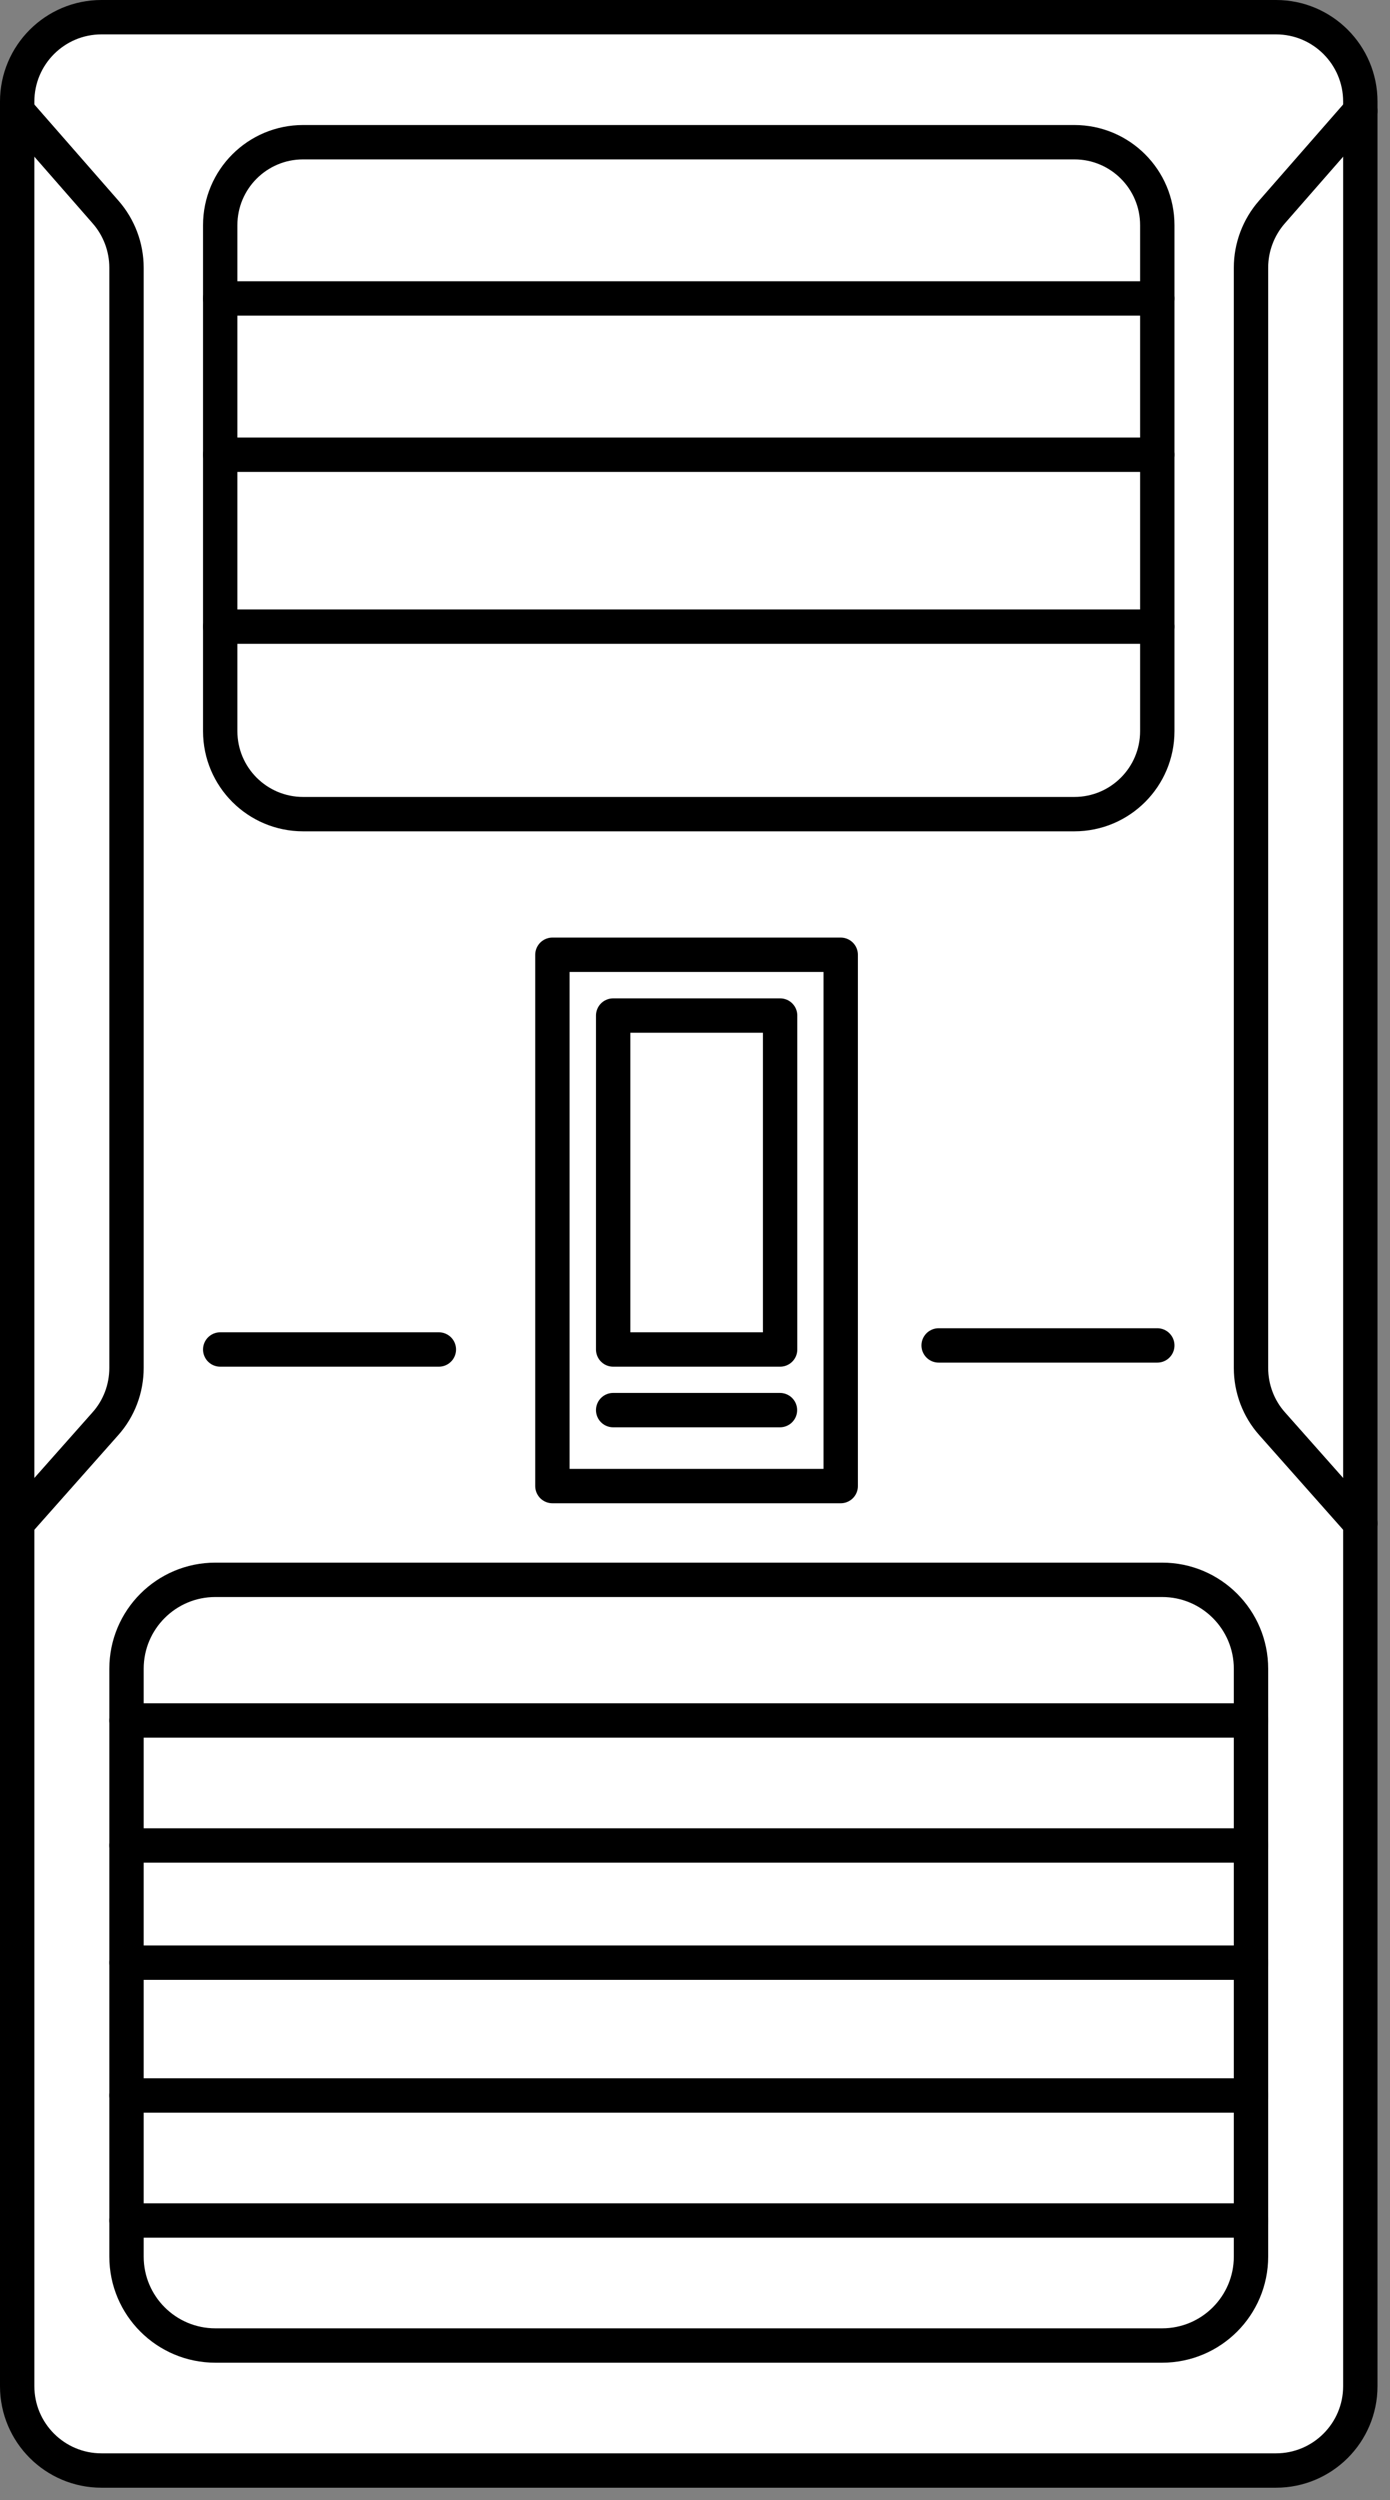
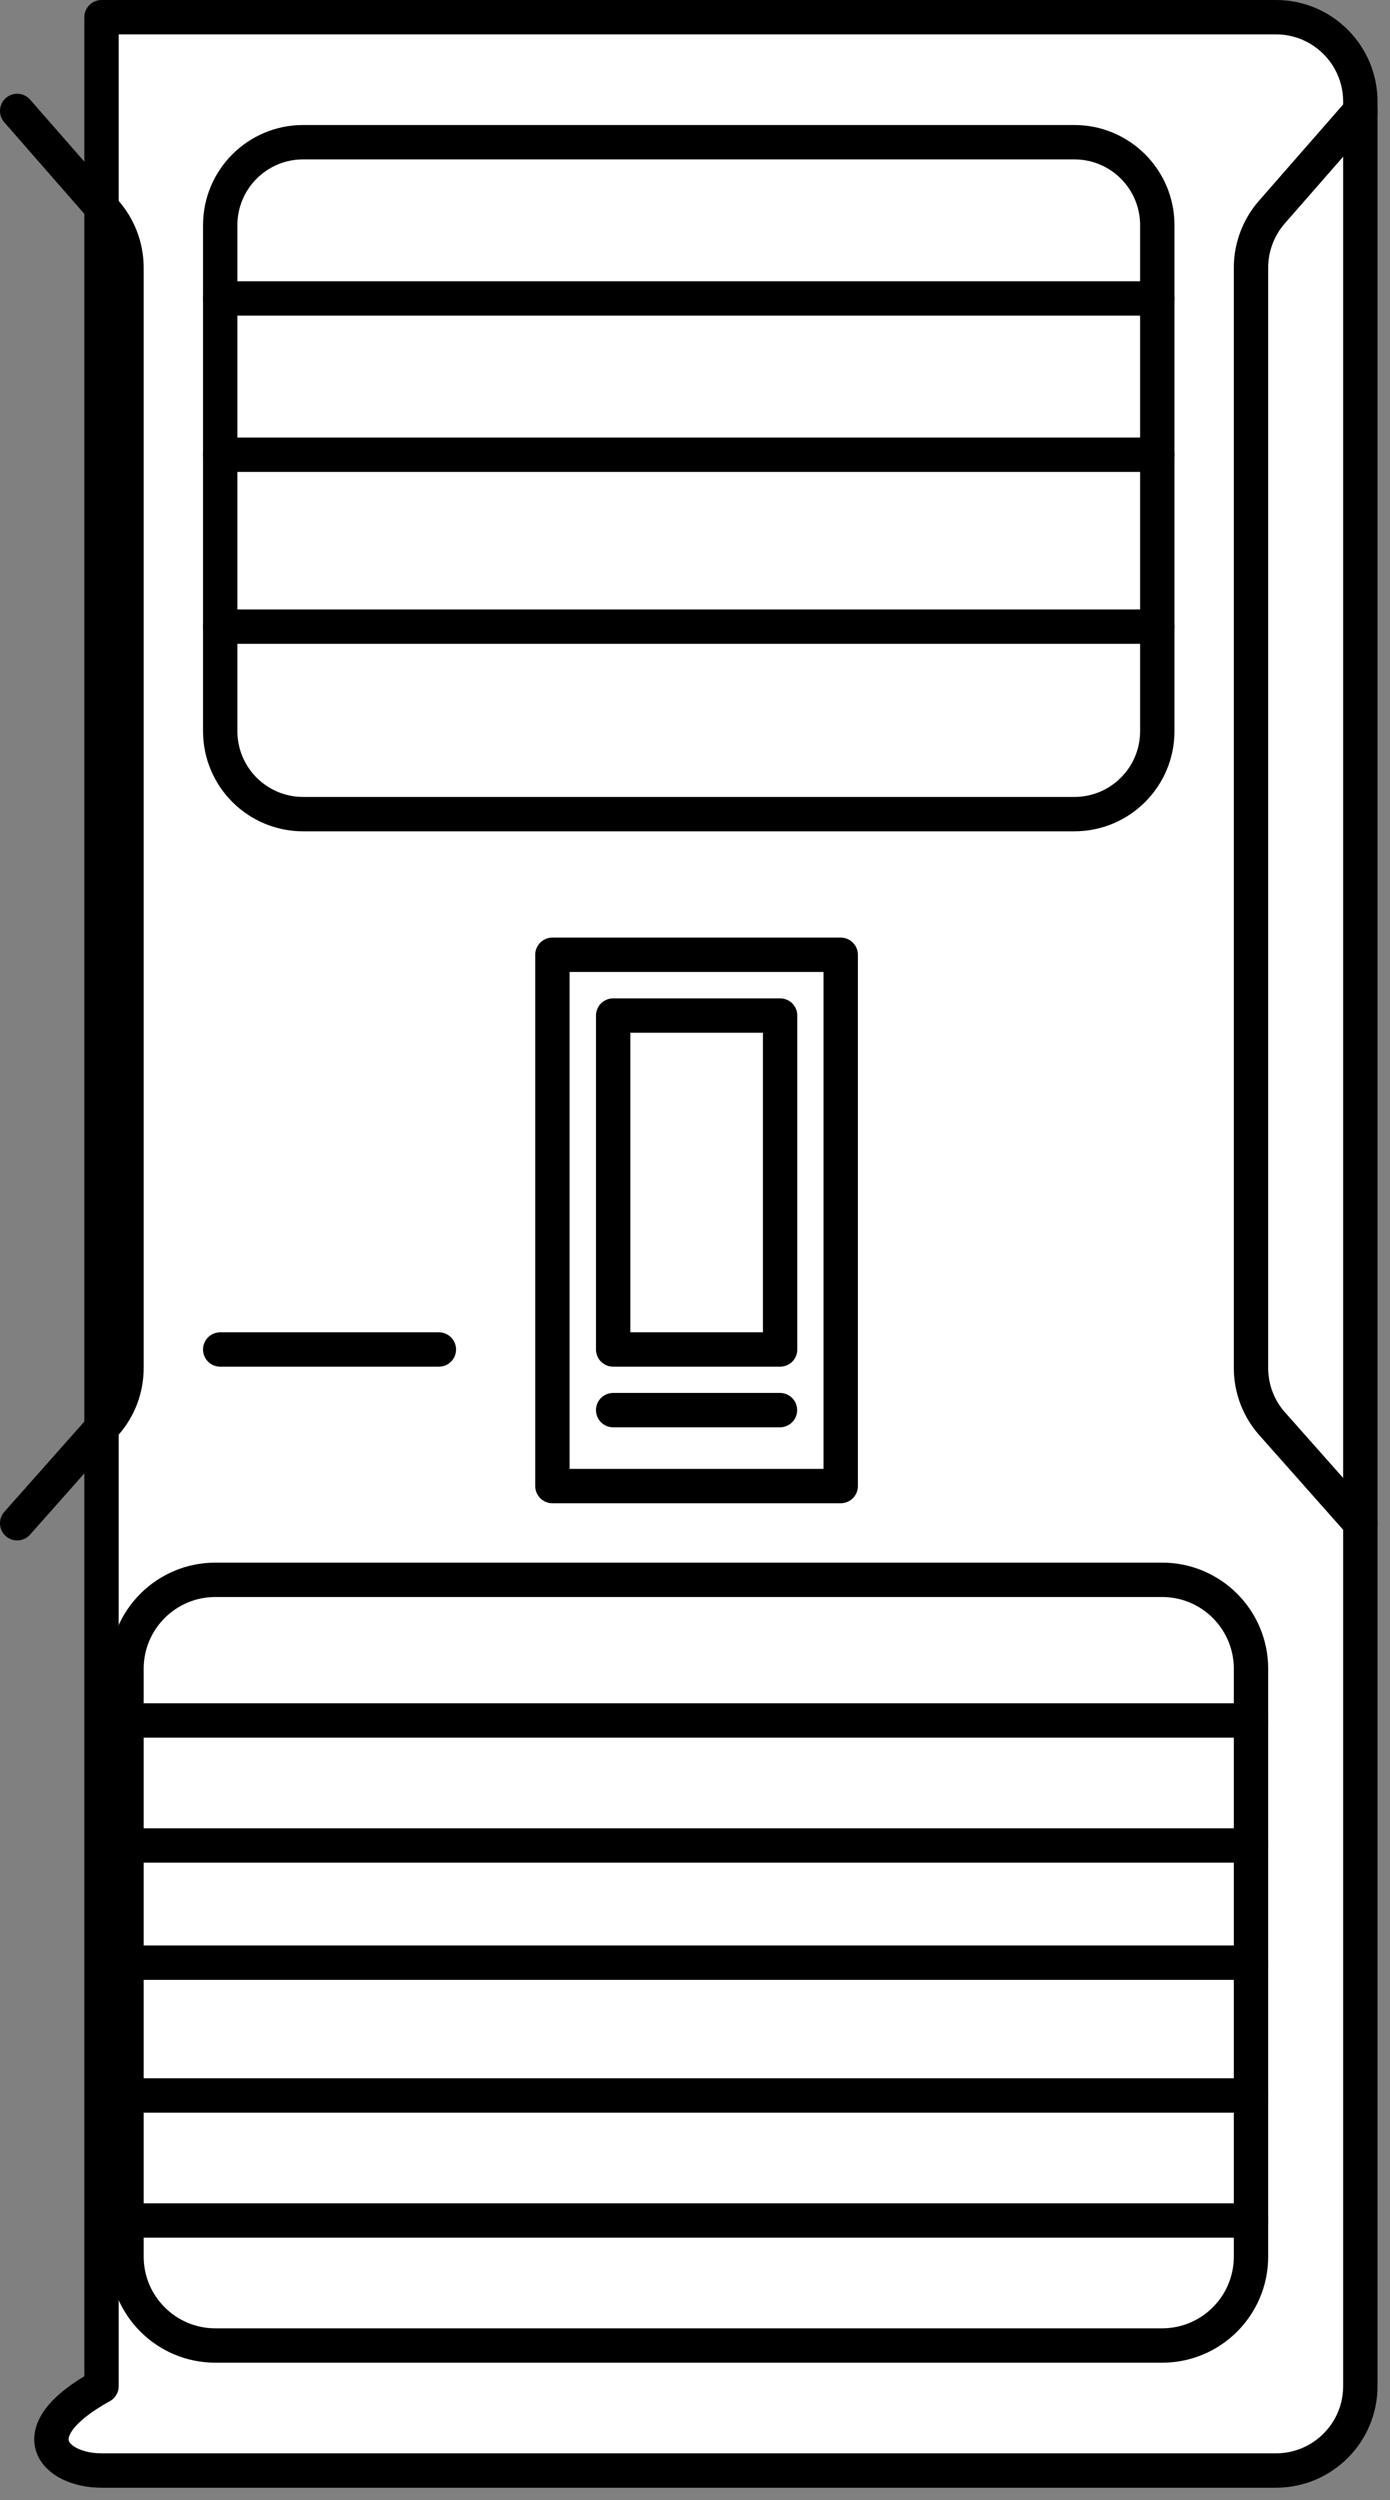
<svg xmlns="http://www.w3.org/2000/svg" width="89" height="160" viewBox="0 0 89 160" fill="none">
  <rect x="0" y="0" width="89" height="160" fill="#808080" stroke="none" />
  <g clip-path="url(#clip0_70_265)">
-     <path d="M81.7 1.1H6.5C3.518 1.1 1.1 3.518 1.1 6.5V152.7C1.1 155.682 3.518 158.1 6.5 158.1H81.7C84.682 158.1 87.1 155.682 87.1 152.7V6.5C87.1 3.518 84.682 1.1 81.7 1.1Z" fill="white" stroke="black" stroke-width="2.2" stroke-linecap="round" stroke-linejoin="round" />
+     <path d="M81.7 1.1H6.5V152.7C1.1 155.682 3.518 158.1 6.5 158.1H81.7C84.682 158.1 87.1 155.682 87.1 152.7V6.5C87.1 3.518 84.682 1.1 81.7 1.1Z" fill="white" stroke="black" stroke-width="2.2" stroke-linecap="round" stroke-linejoin="round" />
    <path d="M1.1 7.1L6.76 13.57C7.62 14.55 8.1 15.82 8.1 17.13V87.54C8.1 88.86 7.62 90.14 6.74 91.12L1.1 97.48" stroke="black" stroke-width="2.2" stroke-linecap="round" stroke-linejoin="round" />
    <path d="M87.1 7.1L81.44 13.57C80.58 14.55 80.1 15.82 80.1 17.13V87.54C80.1 88.86 80.58 90.14 81.46 91.12L87.1 97.48" stroke="black" stroke-width="2.2" stroke-linecap="round" stroke-linejoin="round" />
    <path d="M68.79 9.1H19.41C16.477 9.1 14.1 11.477 14.1 14.41V46.79C14.1 49.723 16.477 52.1 19.41 52.1H68.79C71.723 52.1 74.1 49.723 74.1 46.79V14.41C74.1 11.477 71.723 9.1 68.79 9.1Z" stroke="black" stroke-width="2.2" stroke-linecap="round" stroke-linejoin="round" />
    <path d="M14.1 29.1H74.1" stroke="black" stroke-width="2.2" stroke-linecap="round" stroke-linejoin="round" />
    <path d="M14.1 19.1H74.1" stroke="black" stroke-width="2.2" stroke-linecap="round" stroke-linejoin="round" />
    <path d="M14.1 40.1H74.1" stroke="black" stroke-width="2.2" stroke-linecap="round" stroke-linejoin="round" />
    <path d="M53.83 61.1H35.37V95.1H53.83V61.1Z" stroke="black" stroke-width="2.2" stroke-linecap="round" stroke-linejoin="round" />
    <path d="M39.26 90.24H49.94" stroke="black" stroke-width="2.2" stroke-linecap="round" stroke-linejoin="round" />
    <path d="M49.95 64.99H39.26V86.36H49.95V64.99Z" stroke="black" stroke-width="2.2" stroke-linecap="round" stroke-linejoin="round" />
    <path d="M74.41 101.1H13.79C10.648 101.1 8.1 103.647 8.1 106.79V144.41C8.1 147.552 10.648 150.1 13.79 150.1H74.41C77.552 150.1 80.1 147.552 80.1 144.41V106.79C80.1 103.647 77.552 101.1 74.41 101.1Z" stroke="black" stroke-width="2.2" stroke-linecap="round" stroke-linejoin="round" />
    <path d="M8.1 125.6H80.1" stroke="black" stroke-width="2.2" stroke-linecap="round" stroke-linejoin="round" />
    <path d="M8.1 118.1H80.1" stroke="black" stroke-width="2.2" stroke-linecap="round" stroke-linejoin="round" />
    <path d="M8.1 110.1H80.1" stroke="black" stroke-width="2.2" stroke-linecap="round" stroke-linejoin="round" />
    <path d="M8.1 142.1H80.1" stroke="black" stroke-width="2.2" stroke-linecap="round" stroke-linejoin="round" />
    <path d="M8.1 134.1H80.1" stroke="black" stroke-width="2.2" stroke-linecap="round" stroke-linejoin="round" />
    <path d="M14.1 86.36H28.1" stroke="black" stroke-width="2.2" stroke-linecap="round" stroke-linejoin="round" />
-     <path d="M60.1 86.1H74.1" stroke="black" stroke-width="2.2" stroke-linecap="round" stroke-linejoin="round" />
  </g>
  <defs>
    <clipPath id="clip0_70_265">
      <rect width="88.2" height="159.2" fill="white" />
    </clipPath>
  </defs>
</svg>